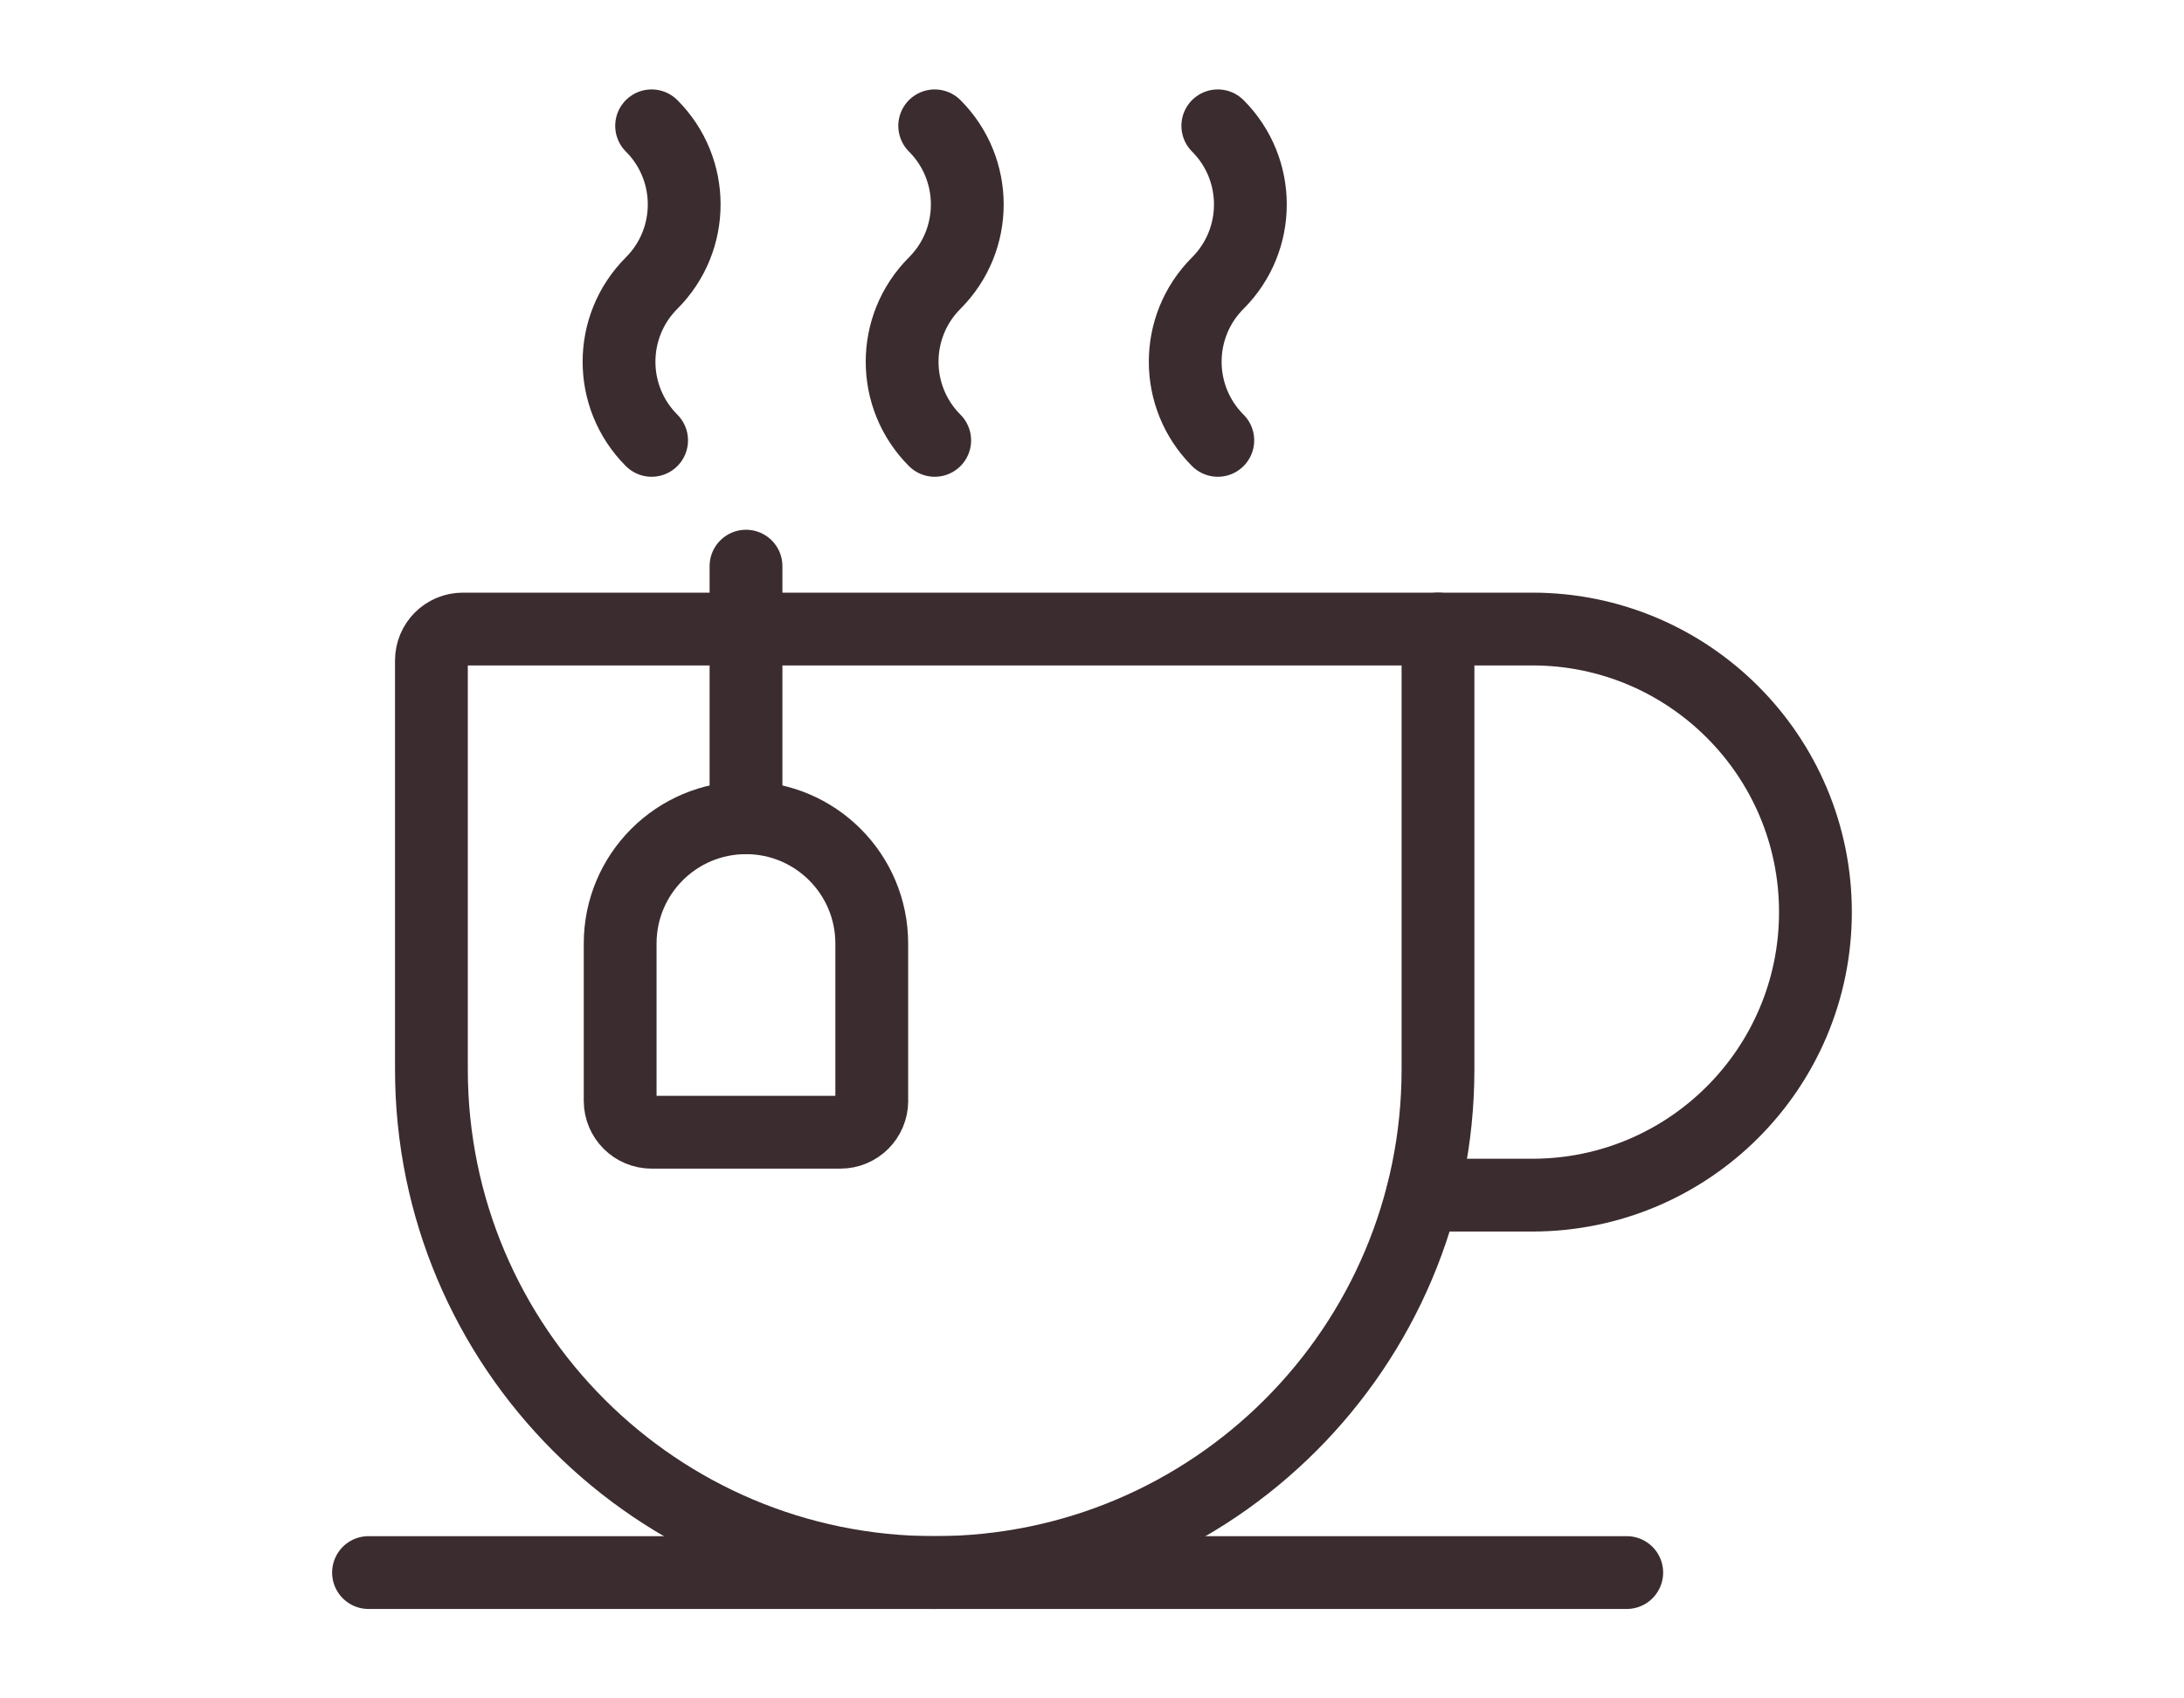
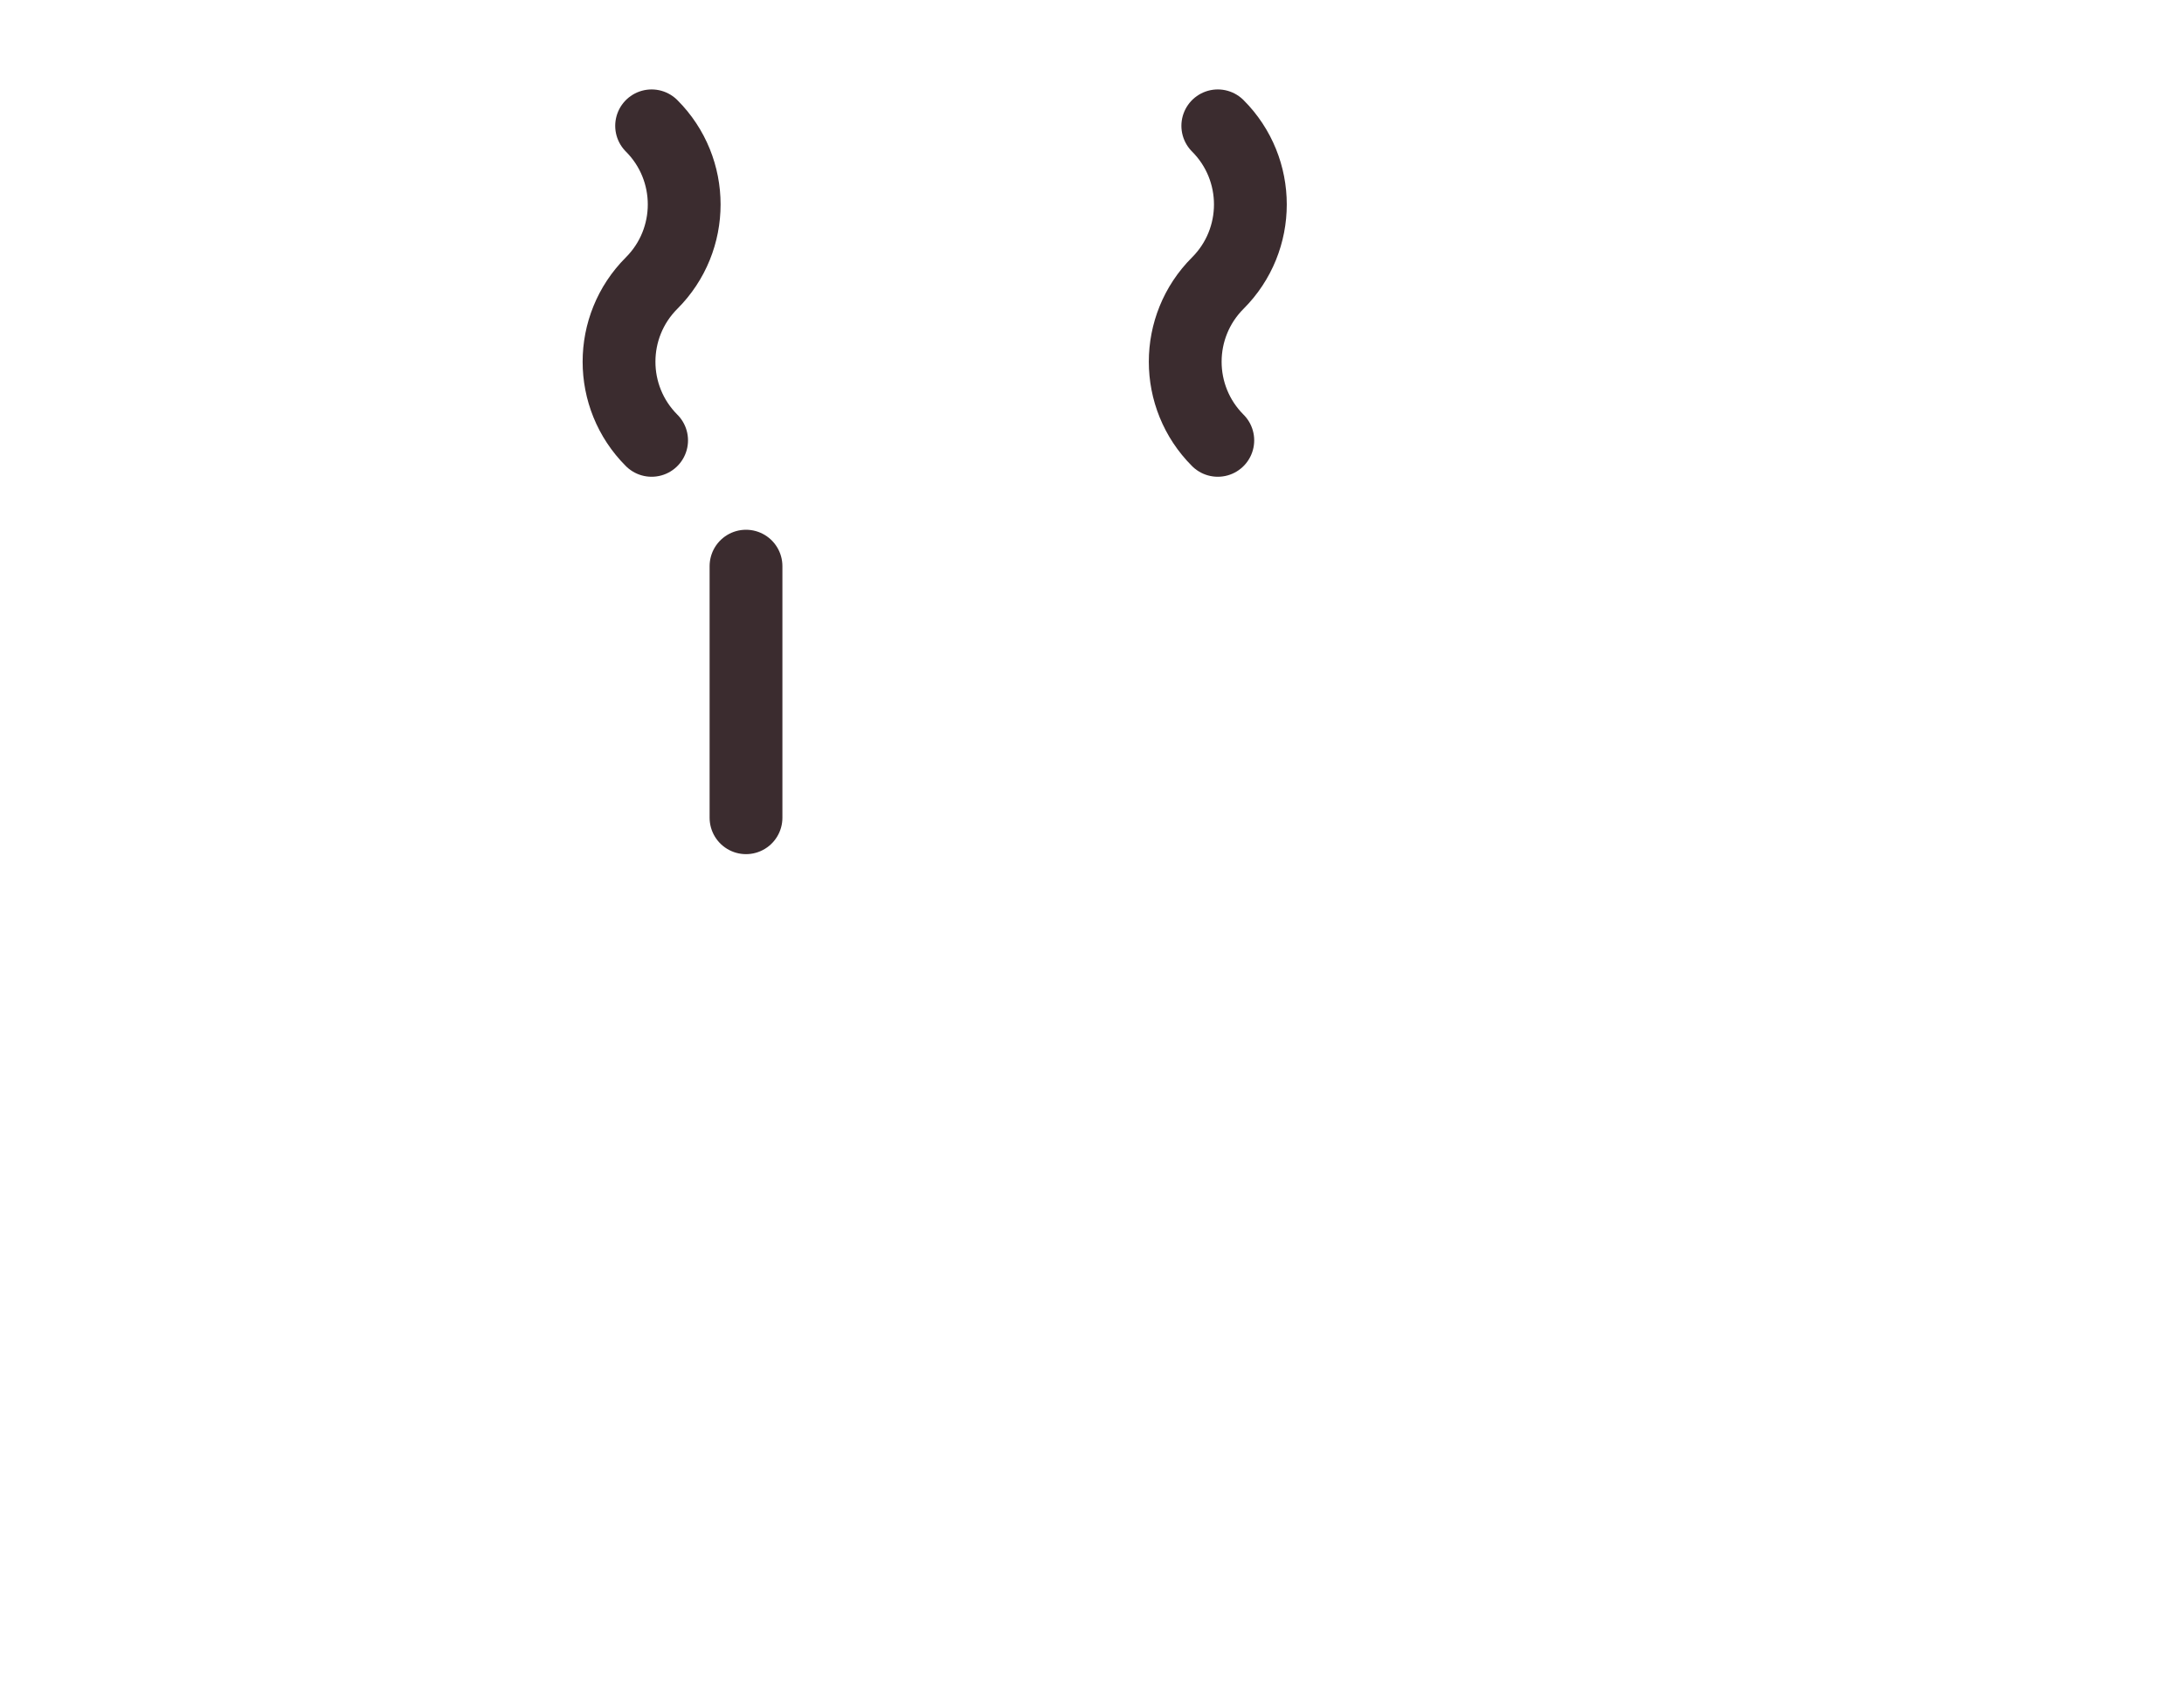
<svg xmlns="http://www.w3.org/2000/svg" id="Vrstva_1" data-name="Vrstva 1" version="1.1" viewBox="0 0 45 35">
  <defs>
    <style>
      .cls-1 {
        fill: none;
        stroke: #3b2c2f;
        stroke-linecap: round;
        stroke-linejoin: round;
        stroke-width: 1.5px;
      }
    </style>
  </defs>
  <path class="cls-1" d="M13.426,2.593c.895.895.895,2.346,0,3.241-.895.895-.895,2.346,0,3.241" />
-   <path class="cls-1" d="M19.259,2.593c.895.895.895,2.346,0,3.241-.895.895-.895,2.346,0,3.241" />
  <path class="cls-1" d="M25.092,2.593c.895.895.895,2.346,0,3.241-.895.895-.895,2.346,0,3.241" />
-   <path class="cls-1" d="M29.629,22.037c0,5.727-4.643,10.37-10.37,10.37s-10.37-4.643-10.37-10.37v-8.426c0-.358.29-.648.648-.648h20.092v9.074Z" />
-   <path class="cls-1" d="M29.629,12.963h1.944c3.221,0,5.833,2.612,5.833,5.833s-2.612,5.833-5.833,5.833h-2.267" />
-   <path class="cls-1" d="M17.963,22.685c0,.358-.29.648-.648.648h-3.889c-.358,0-.648-.29-.648-.648v-3.241c0-1.432,1.161-2.592,2.592-2.592s2.592,1.161,2.592,2.592v3.241Z" />
  <path class="cls-1" d="M15.371,16.852v-5.185" />
-   <path class="cls-1" d="M7.593,32.407h25.925" />
</svg>